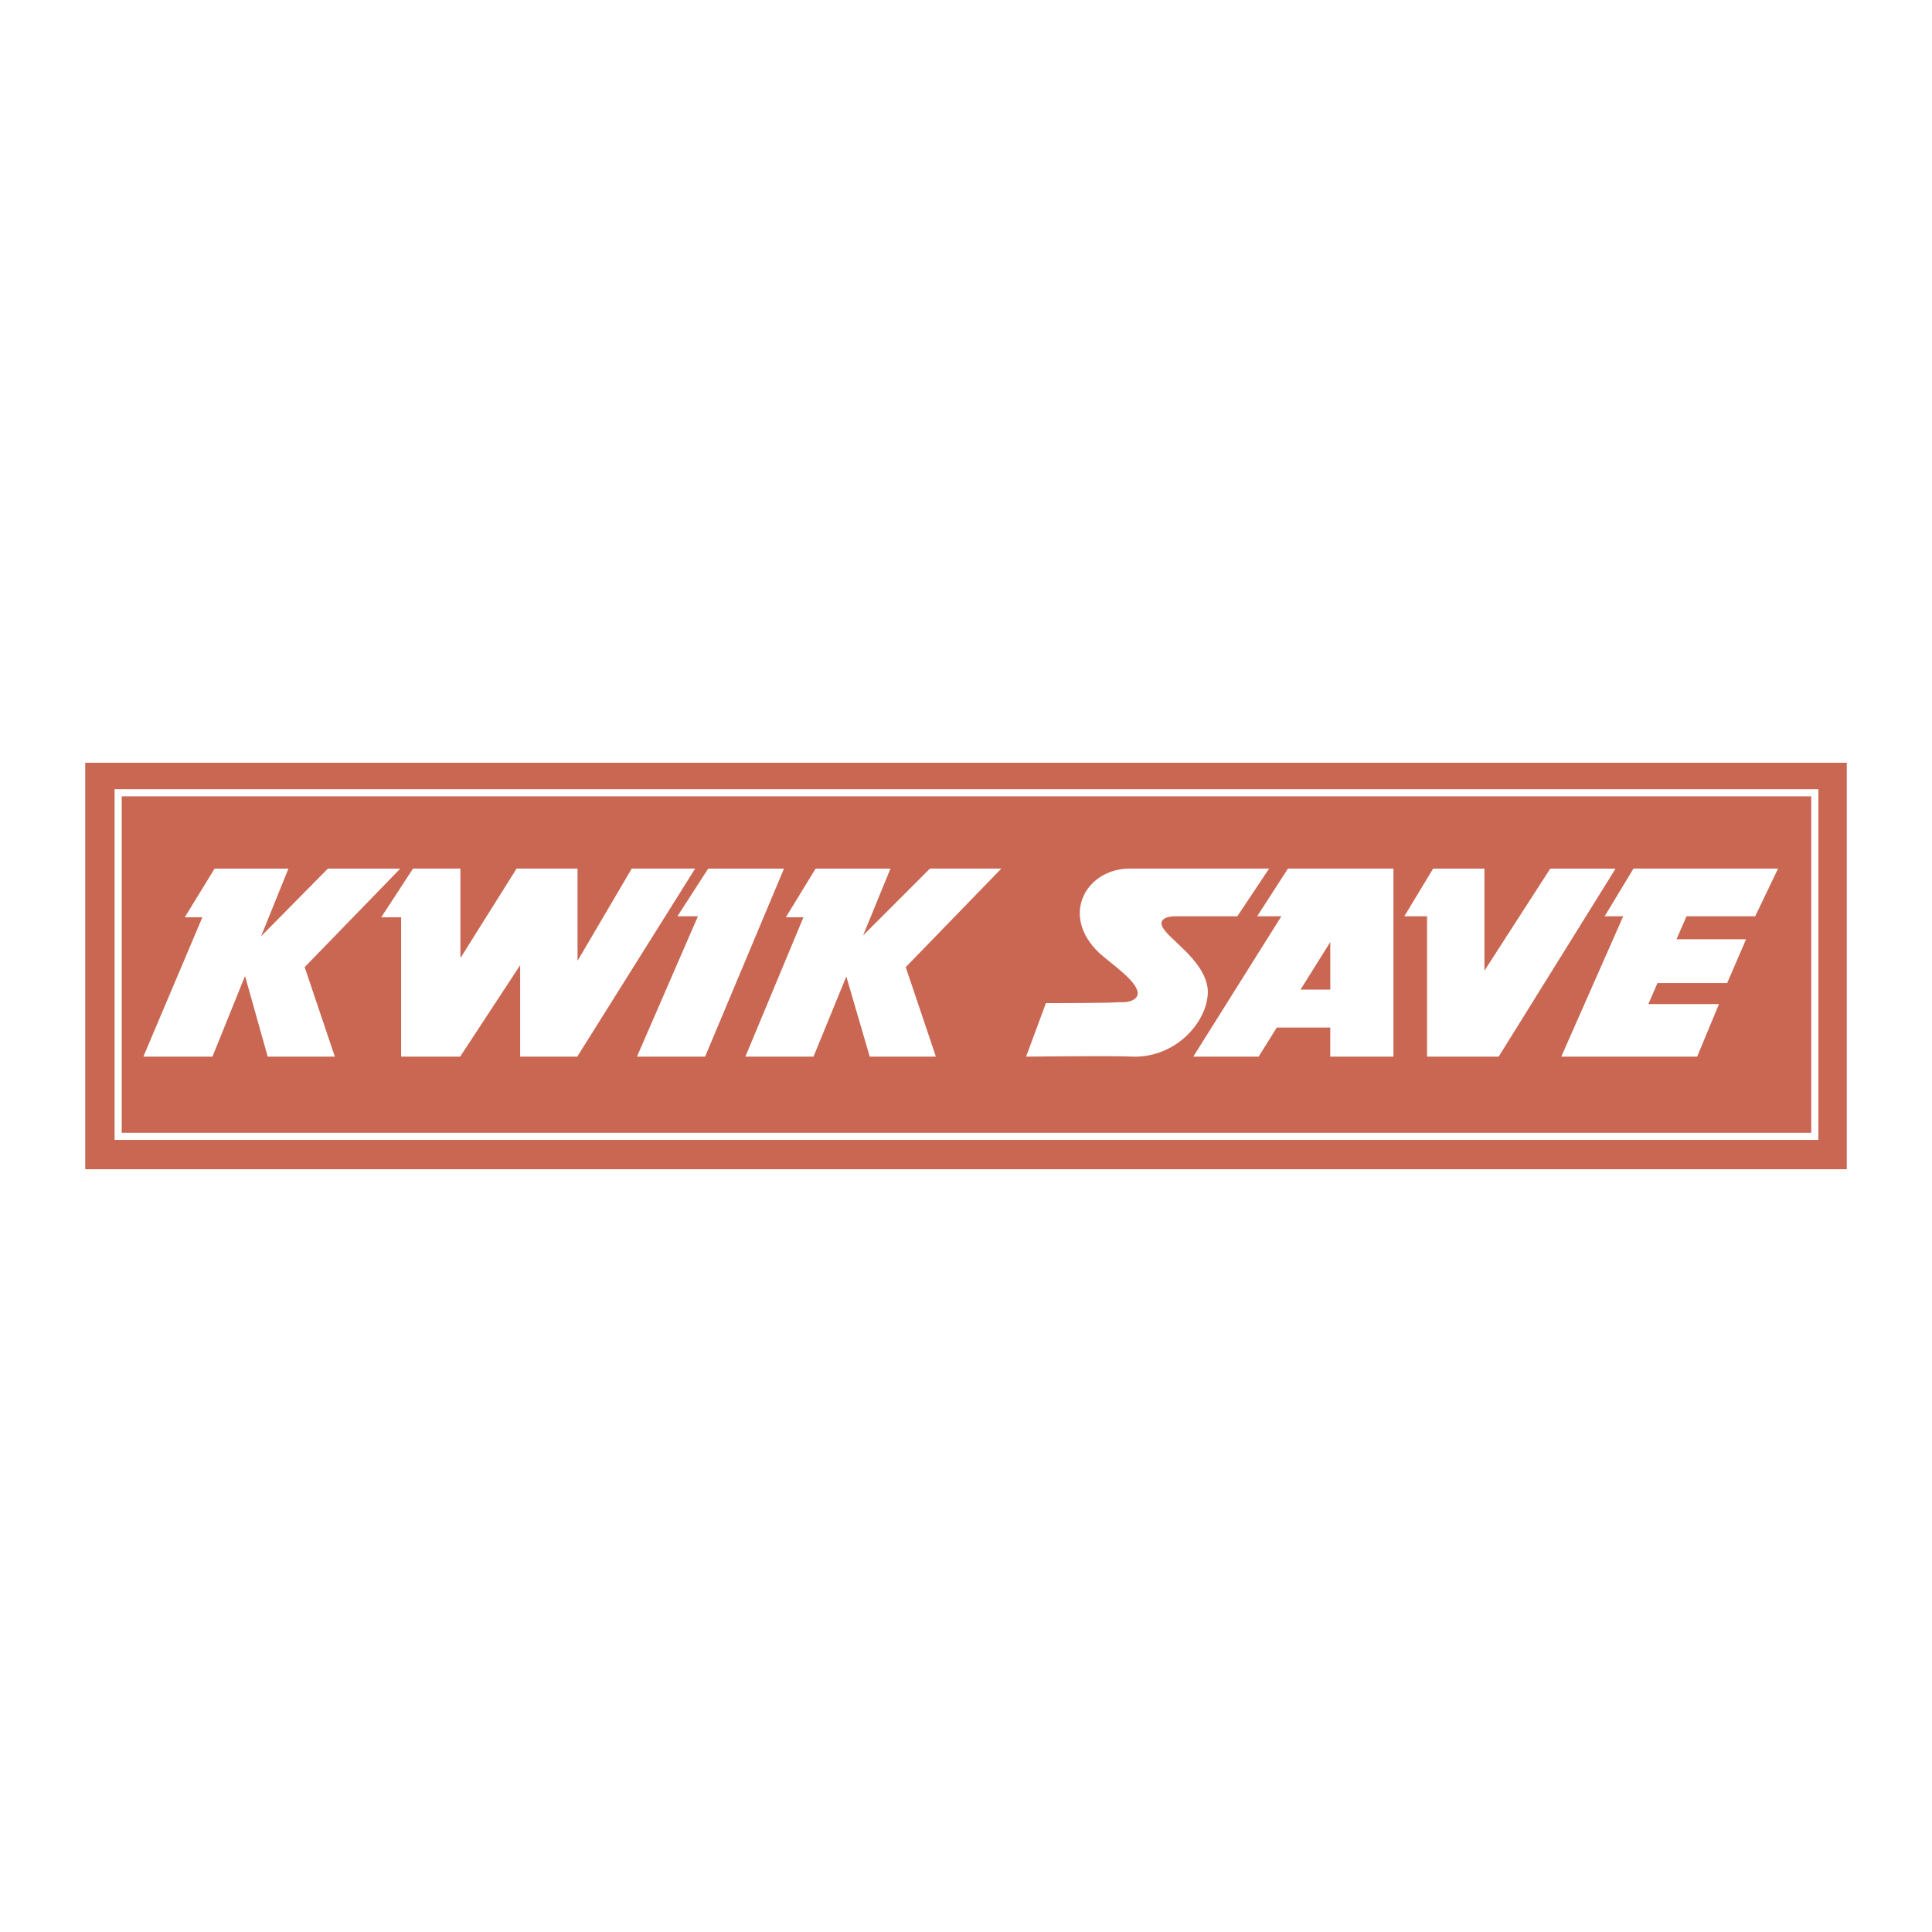
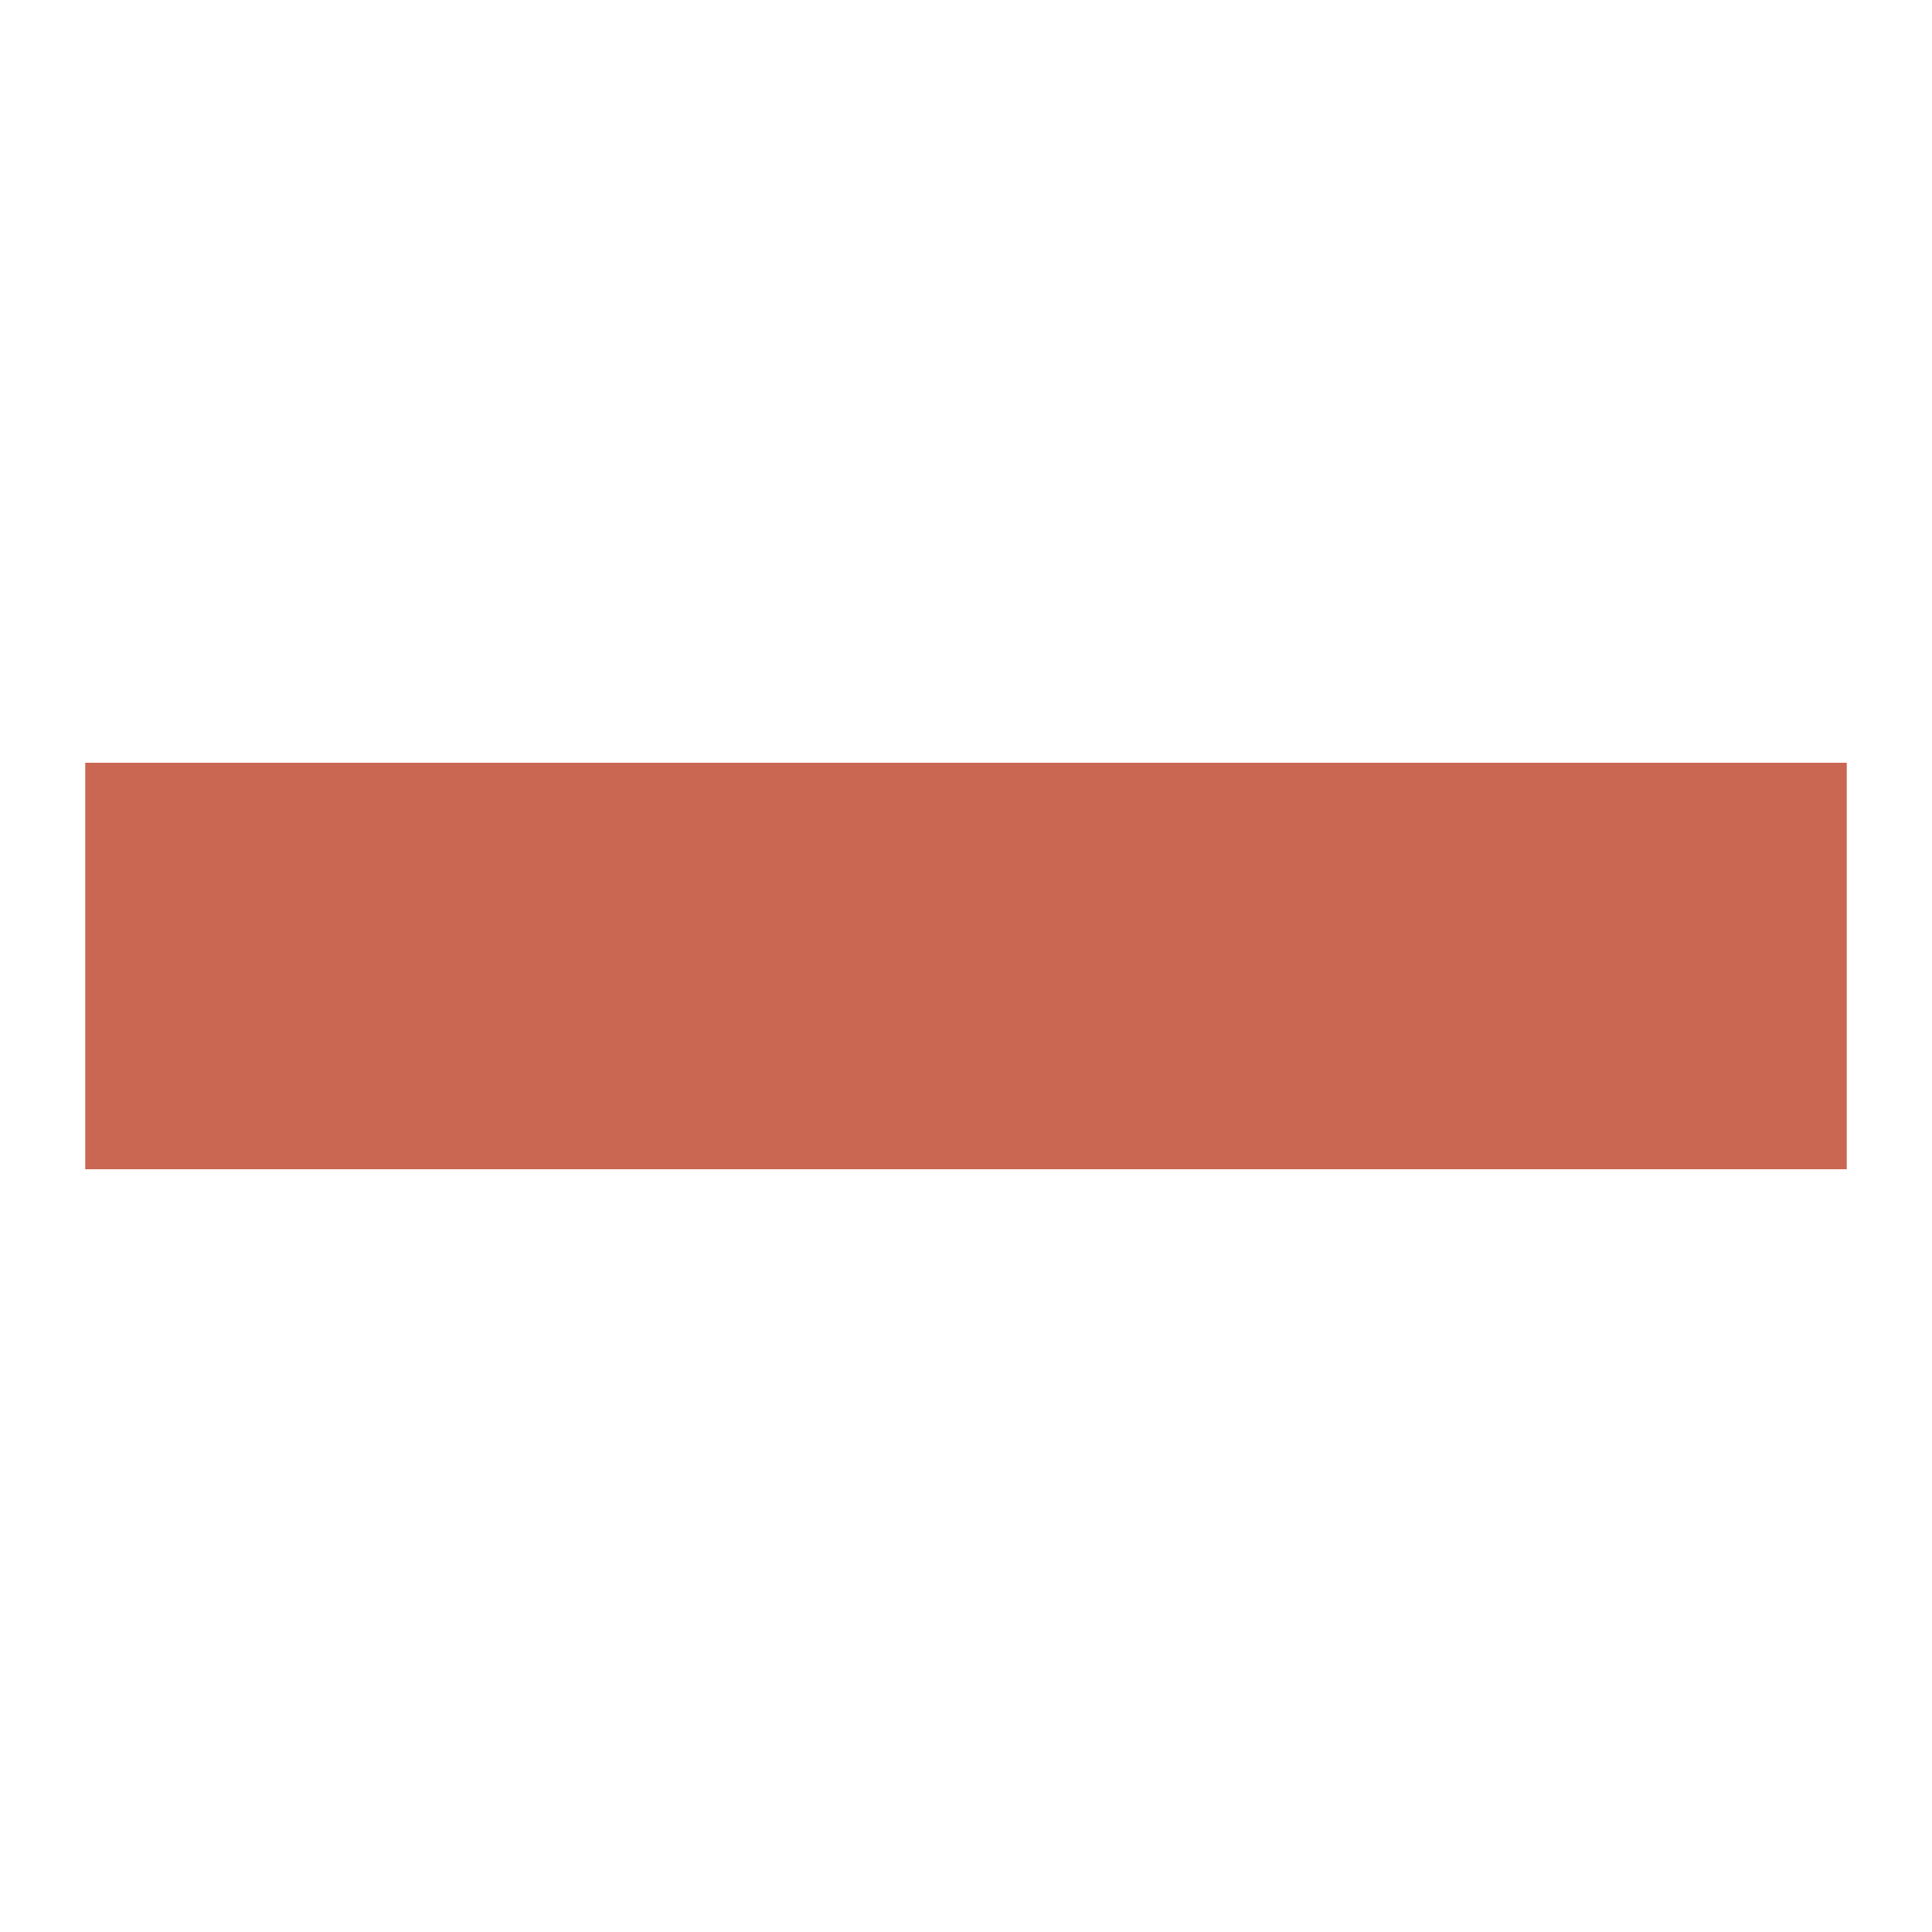
<svg xmlns="http://www.w3.org/2000/svg" version="1.0" id="Layer_1" x="0px" y="0px" width="192.756px" height="192.756px" viewBox="0 0 192.756 192.756" enable-background="new 0 0 192.756 192.756" xml:space="preserve">
  <g>
    <polygon fill-rule="evenodd" clip-rule="evenodd" fill="#FFFFFF" points="0,0 192.756,0 192.756,192.756 0,192.756 0,0  " />
    <polygon fill-rule="evenodd" clip-rule="evenodd" fill="#C96752" points="184.252,76.1 184.252,116.656 8.504,116.656 8.504,76.1    184.252,76.1  " />
-     <polygon fill-rule="evenodd" clip-rule="evenodd" fill="#C96752" stroke="#FFFFFF" stroke-width="0.712" stroke-miterlimit="2.613" points="   11.787,79.093 181.065,79.093 181.065,113.373 11.787,113.373 11.787,79.093  " />
-     <path fill-rule="evenodd" clip-rule="evenodd" fill="#FFFFFF" stroke="#FFFFFF" stroke-width="0.123" stroke-miterlimit="2.613" d="   M41.24,86.722l-3.09,4.731h1.932v13.906h5.793l6.084-9.271v9.271h5.601l11.684-18.638h-6.18l-5.504,9.367v-9.367h-5.987   l-5.697,9.077v-9.077H41.24L41.24,86.722z M123.416,91.356l3.09-4.635c0,0-12.264,0-13.905,0c-4.248,0.096-6.759,4.635-2.896,8.304   c1.159,1.062,3.669,2.705,3.862,3.958c0.097,0.678-0.676,1.16-1.932,1.062c-0.482,0.098-7.242,0.098-7.242,0.098l-1.931,5.215   c0,0,8.98-0.098,10.429,0c4.635,0.191,7.821-3.863,7.532-6.76c-0.387-2.897-4.056-4.925-4.539-6.181   c-0.289-0.676,0.387-1.062,1.353-1.062C118.781,91.356,123.416,91.356,123.416,91.356L123.416,91.356z M165.325,98.02h6.953   l1.835-4.249h-6.94l1.05-2.415h6.855l2.222-4.635h-14.292l-2.801,4.635h1.835l-6.18,14.003h13.422l2.125-5.119h-7.05L165.325,98.02   L165.325,98.02z M143.019,86.722l-2.8,4.635h2.221v14.003h7.049l11.588-18.638h-6.373l-6.663,10.332V86.722H143.019L143.019,86.722   z M129.645,98.793h3.139v-5.022L129.645,98.793L129.645,98.793z M132.783,102.461h-5.432l-1.811,2.898h-6.374l8.788-14.003h-2.414   l2.993-4.635h10.429v18.638h-6.18V102.461L132.783,102.461z M85.939,93.588l6.866-6.866h6.953l-9.463,9.753l2.994,8.885h-6.47   l-2.373-8.123l-3.325,8.123h-6.663l5.794-13.906h-1.738l2.897-4.731h7.339L85.939,93.588L85.939,93.588z M25.875,93.676   l6.866-6.954h7.049l-9.463,9.753l2.994,8.885h-6.566l-2.297-8.176l-3.304,8.176h-6.759l5.89-13.906h-1.738l2.896-4.731h7.243   L25.875,93.676L25.875,93.676z M70.692,86.722l-2.994,4.635h2.028l-6.083,14.003h6.663l7.821-18.638H70.692L70.692,86.722z" />
  </g>
</svg>